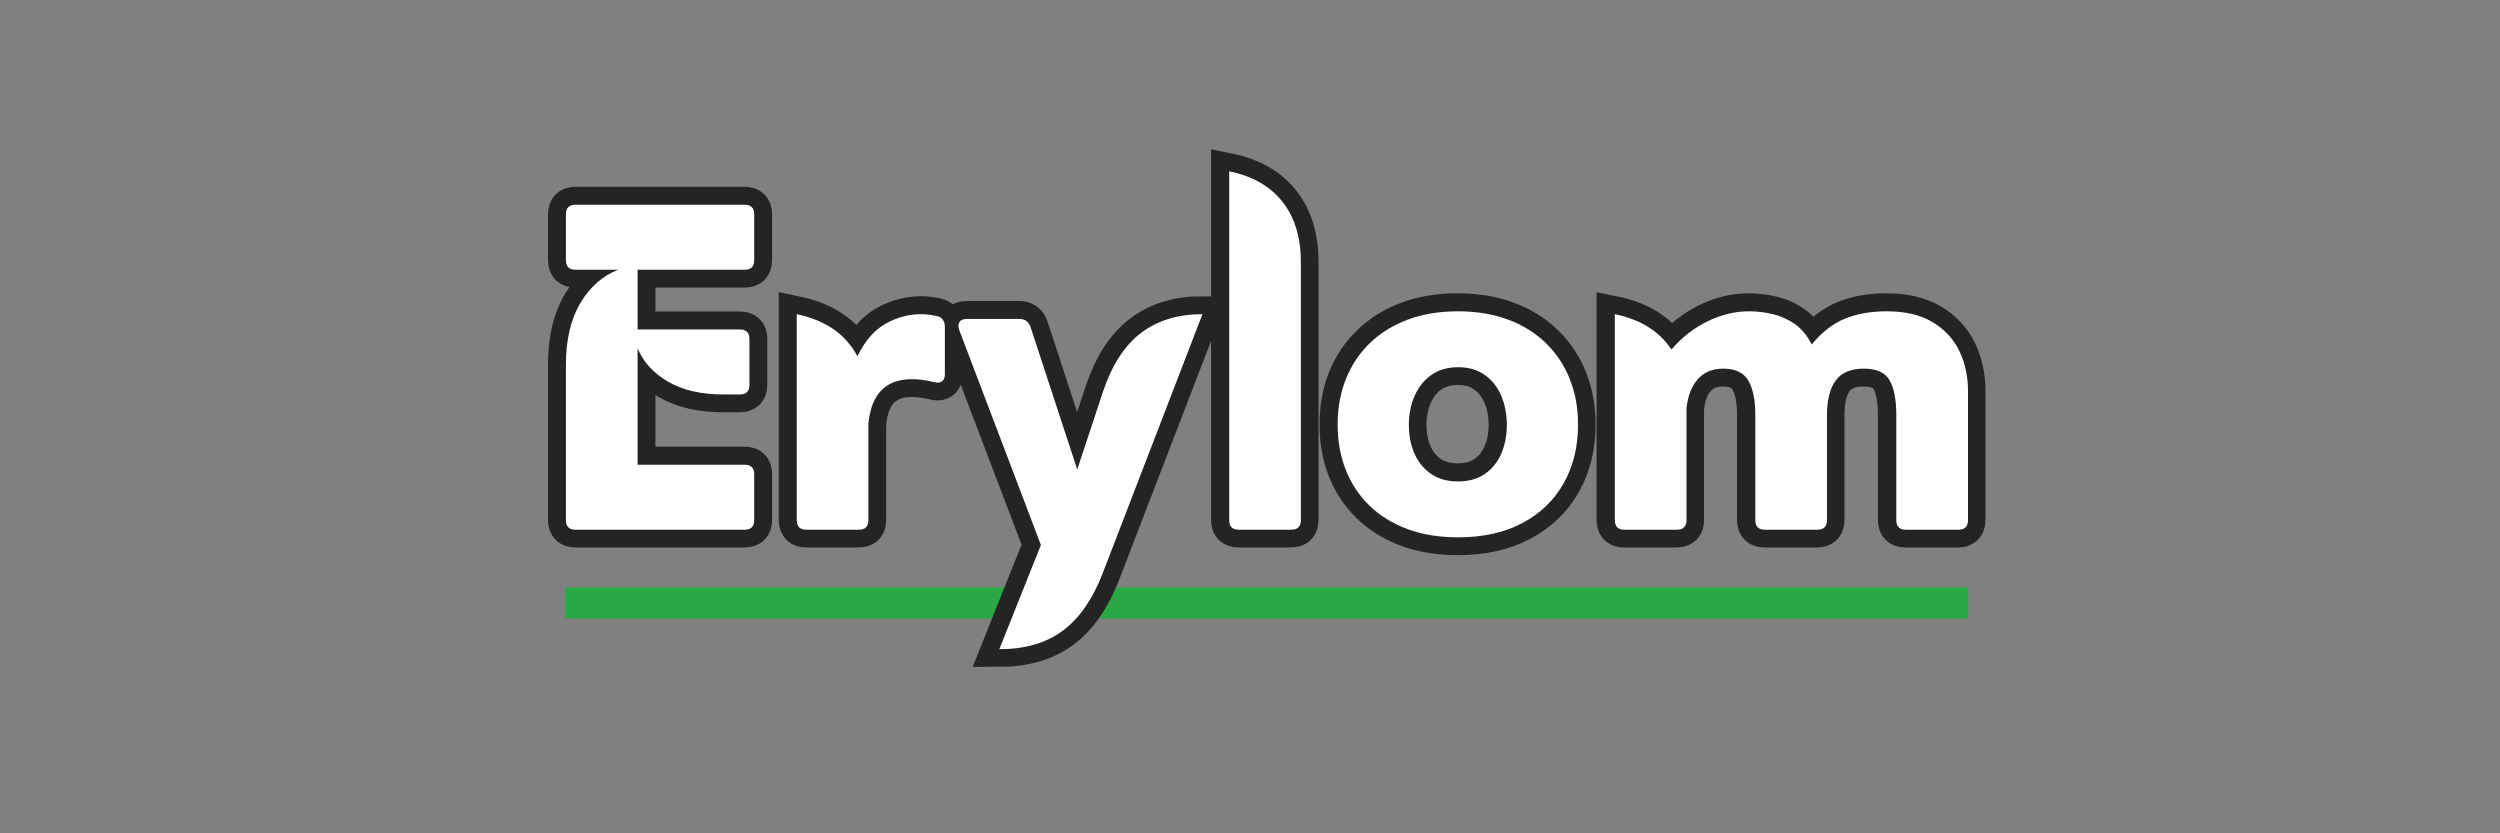
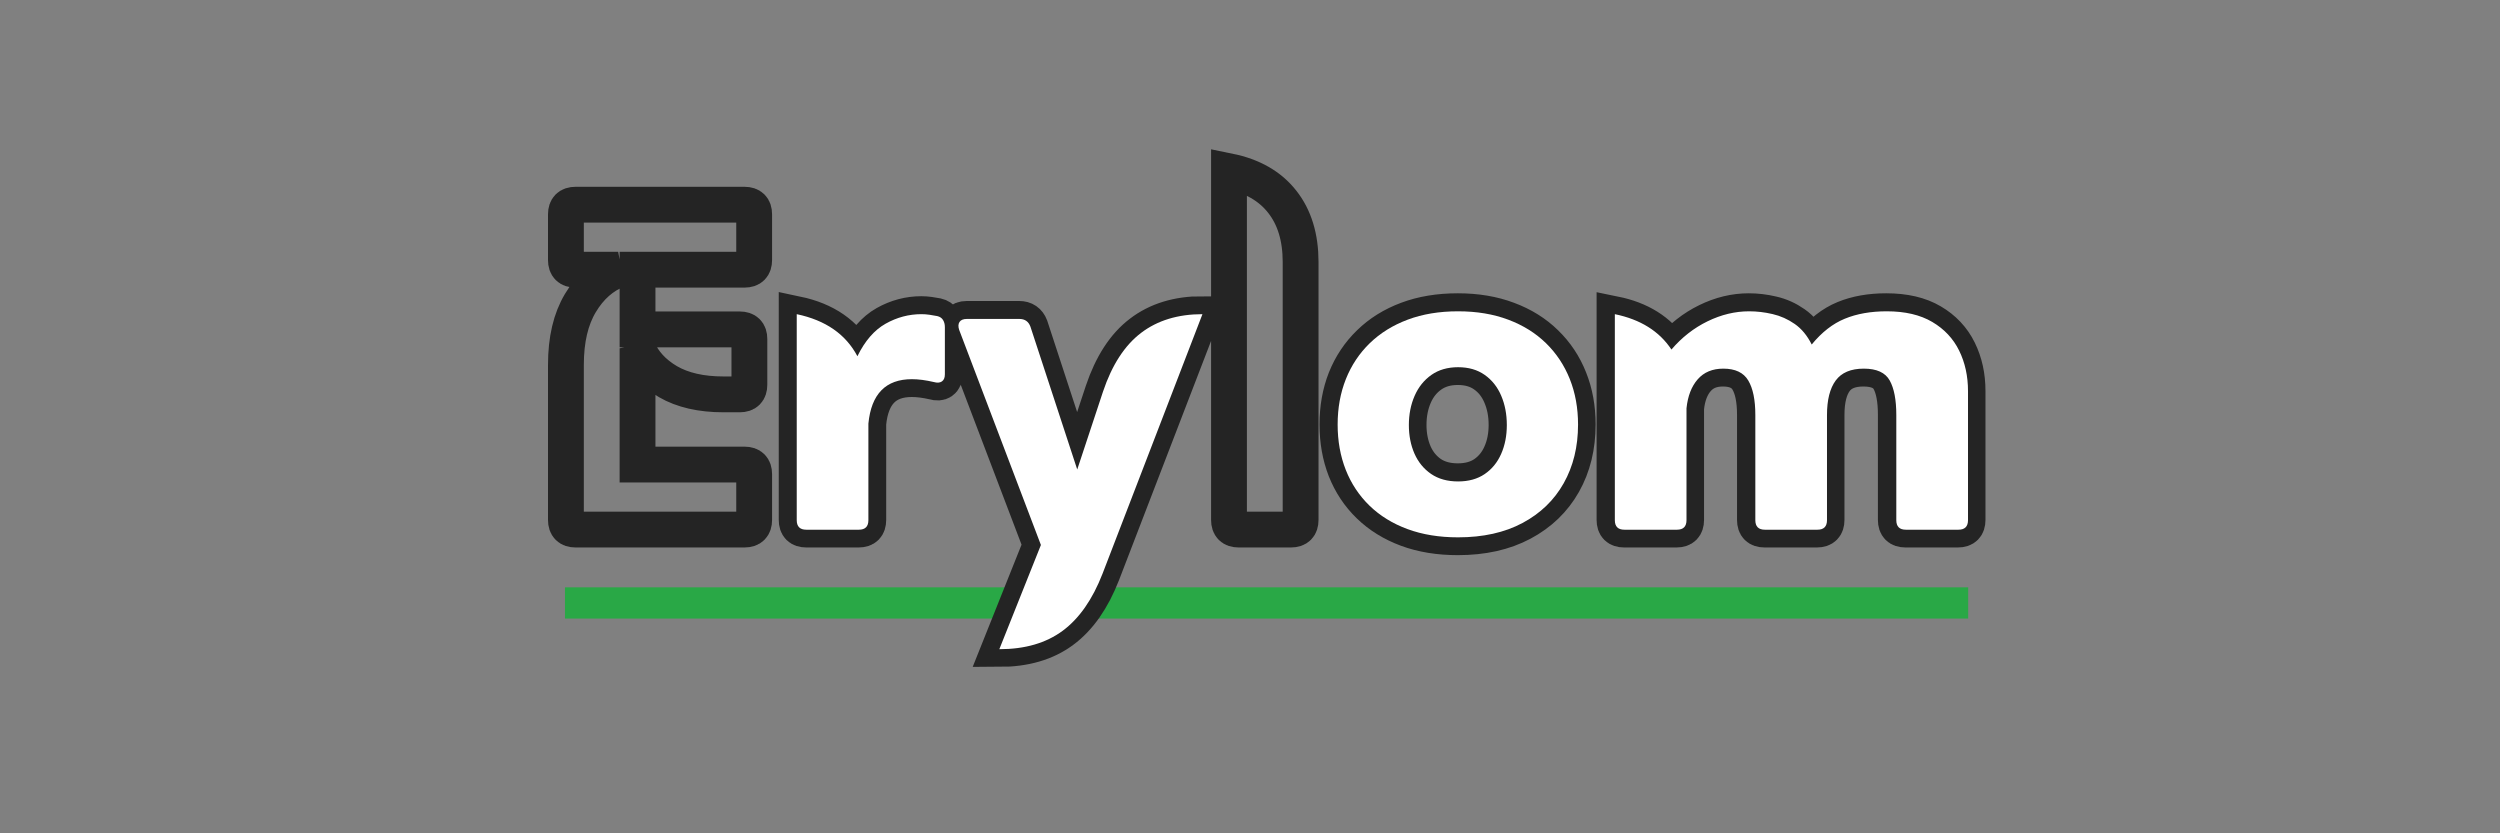
<svg xmlns="http://www.w3.org/2000/svg" version="1.0" preserveAspectRatio="xMidYMid meet" height="400" viewBox="0 0 900 300" zoomAndPan="magnify" width="1200">
  <rect x="0" y="0" width="900" height="300" fill="#808080" stroke="none" />
  <defs>
    <g />
  </defs>
  <path stroke-miterlimit="4" stroke-opacity="1" stroke-width="15" stroke="#29a846" d="M 0.002 7.498 L 673.549 7.498" stroke-linejoin="miter" fill="none" transform="matrix(0.75, -0, 0, 0.75, 203.389, 211.439)" stroke-linecap="butt" />
  <path stroke-miterlimit="4" stroke-opacity="1" stroke-width="15.086" stroke="#242424" d="M 88.429 98.585 L 43.346 98.585 L 43.346 123.727 L 86.415 123.727 C 89.1 123.727 90.443 125.07 90.443 127.756 L 90.443 147.057 C 90.443 149.742 89.1 151.085 86.415 151.085 L 79.536 151.085 C 70.11 151.085 62.318 149.299 56.161 145.732 C 50.041 142.129 45.766 137.447 43.346 131.683 L 43.346 180.644 L 88.429 180.644 C 91.11 180.644 92.452 181.987 92.452 184.672 L 92.452 203.974 C 92.452 206.659 91.11 208.002 88.429 208.002 L 17.221 208.002 C 14.535 208.002 13.193 206.659 13.193 203.974 L 13.193 138.607 C 13.193 128.066 15.221 119.407 19.281 112.629 C 23.341 105.819 28.644 101.138 35.193 98.585 L 17.221 98.585 C 14.535 98.585 13.193 97.242 13.193 94.556 L 13.193 75.26 C 13.193 72.574 14.535 71.232 17.221 71.232 L 88.429 71.232 C 91.11 71.232 92.452 72.574 92.452 75.26 L 92.452 94.556 C 92.452 97.242 91.11 98.585 88.429 98.585 Z M 169.479 118.082 C 170.625 118.343 171.443 118.9 171.936 119.749 C 172.425 120.571 172.671 121.553 172.671 122.7 L 172.671 142.636 C 172.671 144.042 172.247 145.043 171.397 145.632 C 170.575 146.189 169.465 146.253 168.054 145.828 C 164.651 145.043 161.573 144.65 158.823 144.65 C 147.821 144.65 141.715 150.889 140.504 163.362 L 140.504 203.974 C 140.504 206.659 139.162 208.002 136.481 208.002 L 114.38 208.002 C 111.694 208.002 110.351 206.659 110.351 203.974 L 110.351 117.297 C 122.468 119.85 130.977 125.741 135.891 134.976 C 139.034 128.559 142.975 124.006 147.725 121.325 C 152.502 118.639 157.545 117.297 162.852 117.297 C 163.962 117.297 165.094 117.379 166.241 117.543 C 167.382 117.703 168.465 117.886 169.479 118.082 Z M 195.603 258.287 L 213.132 214.432 L 178.709 123.924 C 178.252 122.517 178.298 121.403 178.855 120.585 C 179.444 119.736 180.477 119.311 181.952 119.311 L 204.048 119.311 C 206.341 119.311 207.894 120.375 208.716 122.503 L 228.405 182.658 L 239.261 149.856 C 243.025 138.658 248.359 130.441 255.27 125.203 C 262.175 119.932 270.789 117.297 281.102 117.297 L 239.065 226.513 C 234.84 237.383 229.241 245.389 222.267 250.527 C 215.293 255.702 206.405 258.287 195.603 258.287 Z M 318.512 208.002 L 296.411 208.002 C 293.726 208.002 292.383 206.659 292.383 203.974 L 292.383 57.137 C 302.175 59.133 309.638 63.408 314.776 69.953 C 319.951 76.502 322.536 84.965 322.536 95.342 L 322.536 203.974 C 322.536 206.659 321.193 208.002 318.512 208.002 Z M 388.72 211.24 C 380.795 211.24 373.693 210.08 367.404 207.755 C 361.152 205.43 355.831 202.137 351.446 197.885 C 347.057 193.629 343.719 188.6 341.426 182.809 C 339.17 177.013 338.042 170.66 338.042 163.754 C 338.042 156.78 339.183 150.395 341.476 144.6 C 343.801 138.804 347.158 133.78 351.542 129.523 C 355.931 125.234 361.234 121.928 367.455 119.603 C 373.707 117.246 380.795 116.068 388.72 116.068 C 396.543 116.068 403.568 117.246 409.788 119.603 C 416.041 121.928 421.343 125.234 425.7 129.523 C 430.085 133.78 433.424 138.804 435.716 144.6 C 438.041 150.395 439.206 156.78 439.206 163.754 C 439.206 173.085 437.192 181.315 433.163 188.454 C 429.135 195.593 423.344 201.174 415.78 205.202 C 408.249 209.226 399.229 211.24 388.72 211.24 Z M 388.72 187.669 C 393.141 187.669 396.872 186.636 399.918 184.577 C 402.96 182.48 405.271 179.648 406.842 176.081 C 408.445 172.478 409.249 168.436 409.249 163.951 C 409.249 159.397 408.445 155.273 406.842 151.574 C 405.271 147.874 402.96 144.96 399.918 142.832 C 396.872 140.672 393.141 139.589 388.72 139.589 C 384.298 139.589 380.535 140.69 377.425 142.882 C 374.346 145.043 372.008 147.975 370.4 151.674 C 368.797 155.374 367.998 159.466 367.998 163.951 C 367.998 168.367 368.784 172.377 370.355 175.981 C 371.926 179.548 374.251 182.398 377.324 184.526 C 380.435 186.623 384.235 187.669 388.72 187.669 Z M 569.13 116.068 C 576.853 116.068 583.238 117.557 588.28 120.535 C 593.354 123.517 597.136 127.545 599.625 132.62 C 602.114 137.694 603.357 143.371 603.357 149.66 L 603.357 203.974 C 603.357 206.659 602.014 208.002 599.333 208.002 L 577.182 208.002 C 574.496 208.002 573.153 206.659 573.153 203.974 L 573.153 159.726 C 573.153 153.341 572.24 148.495 570.404 145.189 C 568.572 141.882 564.937 140.229 559.502 140.229 C 554.067 140.229 550.125 141.882 547.668 145.189 C 545.211 148.495 543.987 153.341 543.987 159.726 L 543.987 203.974 C 543.987 206.659 542.644 208.002 539.959 208.002 L 517.858 208.002 C 515.172 208.002 513.834 206.659 513.834 203.974 L 513.834 159.726 C 513.834 153.341 512.834 148.495 510.838 145.189 C 508.874 141.882 505.371 140.229 500.329 140.229 C 495.775 140.229 492.19 141.718 489.573 144.7 C 486.952 147.678 485.38 151.752 484.86 156.926 L 484.86 203.974 C 484.86 206.659 483.517 208.002 480.831 208.002 L 458.731 208.002 C 456.045 208.002 454.707 206.659 454.707 203.974 L 454.707 117.297 C 465.476 119.489 473.414 124.449 478.525 132.177 C 482.878 127.071 487.933 123.106 493.697 120.293 C 499.461 117.475 505.303 116.068 511.231 116.068 C 514.501 116.068 517.794 116.461 521.101 117.246 C 524.439 118 527.55 119.393 530.432 121.421 C 533.313 123.417 535.684 126.299 537.552 130.062 C 541.777 124.892 546.408 121.275 551.45 119.21 C 556.524 117.114 562.416 116.068 569.13 116.068 Z M 569.13 116.068" stroke-linejoin="miter" fill="none" transform="matrix(0.855, 0, 0, 0.855, 192.451, 12.796)" stroke-linecap="butt" />
  <g fill-opacity="1" fill="#ffffff">
    <g transform="translate(195.124, 190.694)">
      <g>
-         <path d="M 72.953 -93.594 L 34.406 -93.594 L 34.406 -72.094 L 71.234 -72.094 C 73.523 -72.094 74.672 -70.941 74.672 -68.641 L 74.672 -52.125 C 74.672 -49.832 73.523 -48.688 71.234 -48.688 L 65.375 -48.688 C 57.289 -48.688 50.625 -50.219 45.375 -53.281 C 40.125 -56.352 36.469 -60.359 34.406 -65.297 L 34.406 -23.391 L 72.953 -23.391 C 75.242 -23.391 76.391 -22.242 76.391 -19.953 L 76.391 -3.438 C 76.391 -1.145 75.242 0 72.953 0 L 12.047 0 C 9.754 0 8.609 -1.145 8.609 -3.438 L 8.609 -59.359 C 8.609 -68.359 10.344 -75.77 13.812 -81.594 C 17.281 -87.414 21.82 -91.414 27.438 -93.594 L 12.047 -93.594 C 9.754 -93.594 8.609 -94.738 8.609 -97.031 L 8.609 -113.547 C 8.609 -115.836 9.754 -116.984 12.047 -116.984 L 72.953 -116.984 C 75.242 -116.984 76.391 -115.836 76.391 -113.547 L 76.391 -97.031 C 76.391 -94.738 75.242 -93.594 72.953 -93.594 Z M 72.953 -93.594" />
-       </g>
+         </g>
    </g>
  </g>
  <g fill-opacity="1" fill="#ffffff">
    <g transform="translate(278.559, 190.694)">
      <g>
        <path d="M 58.844 -76.906 C 59.812 -76.676 60.508 -76.203 60.938 -75.484 C 61.375 -74.766 61.594 -73.922 61.594 -72.953 L 61.594 -55.922 C 61.594 -54.711 61.234 -53.863 60.516 -53.375 C 59.797 -52.883 58.836 -52.812 57.641 -53.156 C 54.711 -53.844 52.07 -54.188 49.719 -54.188 C 40.312 -54.188 35.094 -48.852 34.062 -38.188 L 34.062 -3.438 C 34.062 -1.145 32.914 0 30.625 0 L 11.703 0 C 9.41 0 8.266 -1.145 8.266 -3.438 L 8.266 -77.594 C 18.641 -75.414 25.922 -70.367 30.109 -62.453 C 32.805 -67.961 36.188 -71.863 40.25 -74.156 C 44.32 -76.445 48.625 -77.594 53.156 -77.594 C 54.133 -77.594 55.109 -77.52 56.078 -77.375 C 57.055 -77.227 57.977 -77.07 58.844 -76.906 Z M 58.844 -76.906" />
      </g>
    </g>
  </g>
  <g fill-opacity="1" fill="#ffffff">
    <g transform="translate(343.07, 190.694)">
      <g>
        <path d="M 16.688 43.016 L 31.656 5.5 L 2.234 -71.922 C 1.836 -73.117 1.879 -74.078 2.359 -74.797 C 2.848 -75.516 3.723 -75.875 4.984 -75.875 L 23.922 -75.875 C 25.867 -75.875 27.188 -74.957 27.875 -73.125 L 44.734 -21.672 L 54.016 -49.719 C 57.234 -59.301 61.797 -66.344 67.703 -70.844 C 73.609 -75.344 80.977 -77.594 89.812 -77.594 L 53.844 15.828 C 50.238 25.117 45.453 31.973 39.484 36.391 C 33.516 40.805 25.914 43.016 16.688 43.016 Z M 16.688 43.016" />
      </g>
    </g>
  </g>
  <g fill-opacity="1" fill="#ffffff">
    <g transform="translate(434.247, 190.694)">
      <g>
-         <path d="M 30.625 0 L 11.703 0 C 9.41 0 8.266 -1.145 8.266 -3.438 L 8.266 -129.031 C 16.629 -127.312 23.02 -123.656 27.438 -118.062 C 31.852 -112.477 34.062 -105.238 34.062 -96.344 L 34.062 -3.438 C 34.062 -1.145 32.914 0 30.625 0 Z M 30.625 0" />
-       </g>
+         </g>
    </g>
  </g>
  <g fill-opacity="1" fill="#ffffff">
    <g transform="translate(476.738, 190.694)">
      <g>
        <path d="M 48.172 2.75 C 41.398 2.75 35.332 1.758 29.969 -0.219 C 24.613 -2.195 20.055 -5.004 16.297 -8.641 C 12.547 -12.285 9.691 -16.586 7.734 -21.547 C 5.785 -26.504 4.812 -31.938 4.812 -37.844 C 4.812 -43.812 5.801 -49.273 7.781 -54.234 C 9.758 -59.191 12.625 -63.492 16.375 -67.141 C 20.133 -70.785 24.68 -73.609 30.016 -75.609 C 35.348 -77.617 41.398 -78.625 48.172 -78.625 C 54.879 -78.625 60.898 -77.617 66.234 -75.609 C 71.566 -73.609 76.098 -70.785 79.828 -67.141 C 83.555 -63.492 86.41 -59.191 88.391 -54.234 C 90.367 -49.273 91.359 -43.812 91.359 -37.844 C 91.359 -29.875 89.633 -22.832 86.188 -16.719 C 82.75 -10.613 77.801 -5.844 71.344 -2.406 C 64.895 1.031 57.172 2.75 48.172 2.75 Z M 48.172 -17.375 C 51.953 -17.375 55.145 -18.258 57.75 -20.031 C 60.363 -21.812 62.344 -24.238 63.688 -27.312 C 65.039 -30.383 65.719 -33.836 65.719 -37.672 C 65.719 -41.578 65.039 -45.102 63.688 -48.25 C 62.344 -51.406 60.363 -53.898 57.75 -55.734 C 55.145 -57.578 51.953 -58.5 48.172 -58.5 C 44.391 -58.5 41.176 -57.566 38.531 -55.703 C 35.895 -53.836 33.891 -51.328 32.516 -48.172 C 31.141 -45.016 30.453 -41.516 30.453 -37.672 C 30.453 -33.891 31.125 -30.461 32.469 -27.391 C 33.82 -24.328 35.816 -21.891 38.453 -20.078 C 41.086 -18.273 44.328 -17.375 48.172 -17.375 Z M 48.172 -17.375" />
      </g>
    </g>
  </g>
  <g fill-opacity="1" fill="#ffffff">
    <g transform="translate(573.076, 190.694)">
      <g>
        <path d="M 106.156 -78.625 C 112.75 -78.625 118.207 -77.348 122.531 -74.797 C 126.863 -72.242 130.094 -68.801 132.219 -64.469 C 134.344 -60.145 135.406 -55.285 135.406 -49.891 L 135.406 -3.438 C 135.406 -1.145 134.254 0 131.953 0 L 113.031 0 C 110.738 0 109.594 -1.145 109.594 -3.438 L 109.594 -41.297 C 109.594 -46.742 108.801 -50.883 107.219 -53.719 C 105.645 -56.562 102.535 -57.984 97.891 -57.984 C 93.242 -57.984 89.875 -56.562 87.781 -53.719 C 85.688 -50.883 84.641 -46.742 84.641 -41.297 L 84.641 -3.438 C 84.641 -1.145 83.492 0 81.203 0 L 62.281 0 C 59.988 0 58.844 -1.145 58.844 -3.438 L 58.844 -41.297 C 58.844 -46.742 57.992 -50.883 56.297 -53.719 C 54.609 -56.562 51.613 -57.984 47.312 -57.984 C 43.414 -57.984 40.348 -56.707 38.109 -54.156 C 35.867 -51.602 34.52 -48.117 34.062 -43.703 L 34.062 -3.438 C 34.062 -1.145 32.914 0 30.625 0 L 11.703 0 C 9.41 0 8.266 -1.145 8.266 -3.438 L 8.266 -77.594 C 17.492 -75.695 24.285 -71.453 28.641 -64.859 C 32.367 -69.223 36.695 -72.609 41.625 -75.016 C 46.562 -77.422 51.555 -78.625 56.609 -78.625 C 59.41 -78.625 62.227 -78.289 65.062 -77.625 C 67.906 -76.969 70.562 -75.781 73.031 -74.062 C 75.5 -72.344 77.535 -69.879 79.141 -66.672 C 82.754 -71.086 86.723 -74.18 91.047 -75.953 C 95.379 -77.734 100.414 -78.625 106.156 -78.625 Z M 106.156 -78.625" />
      </g>
    </g>
  </g>
</svg>